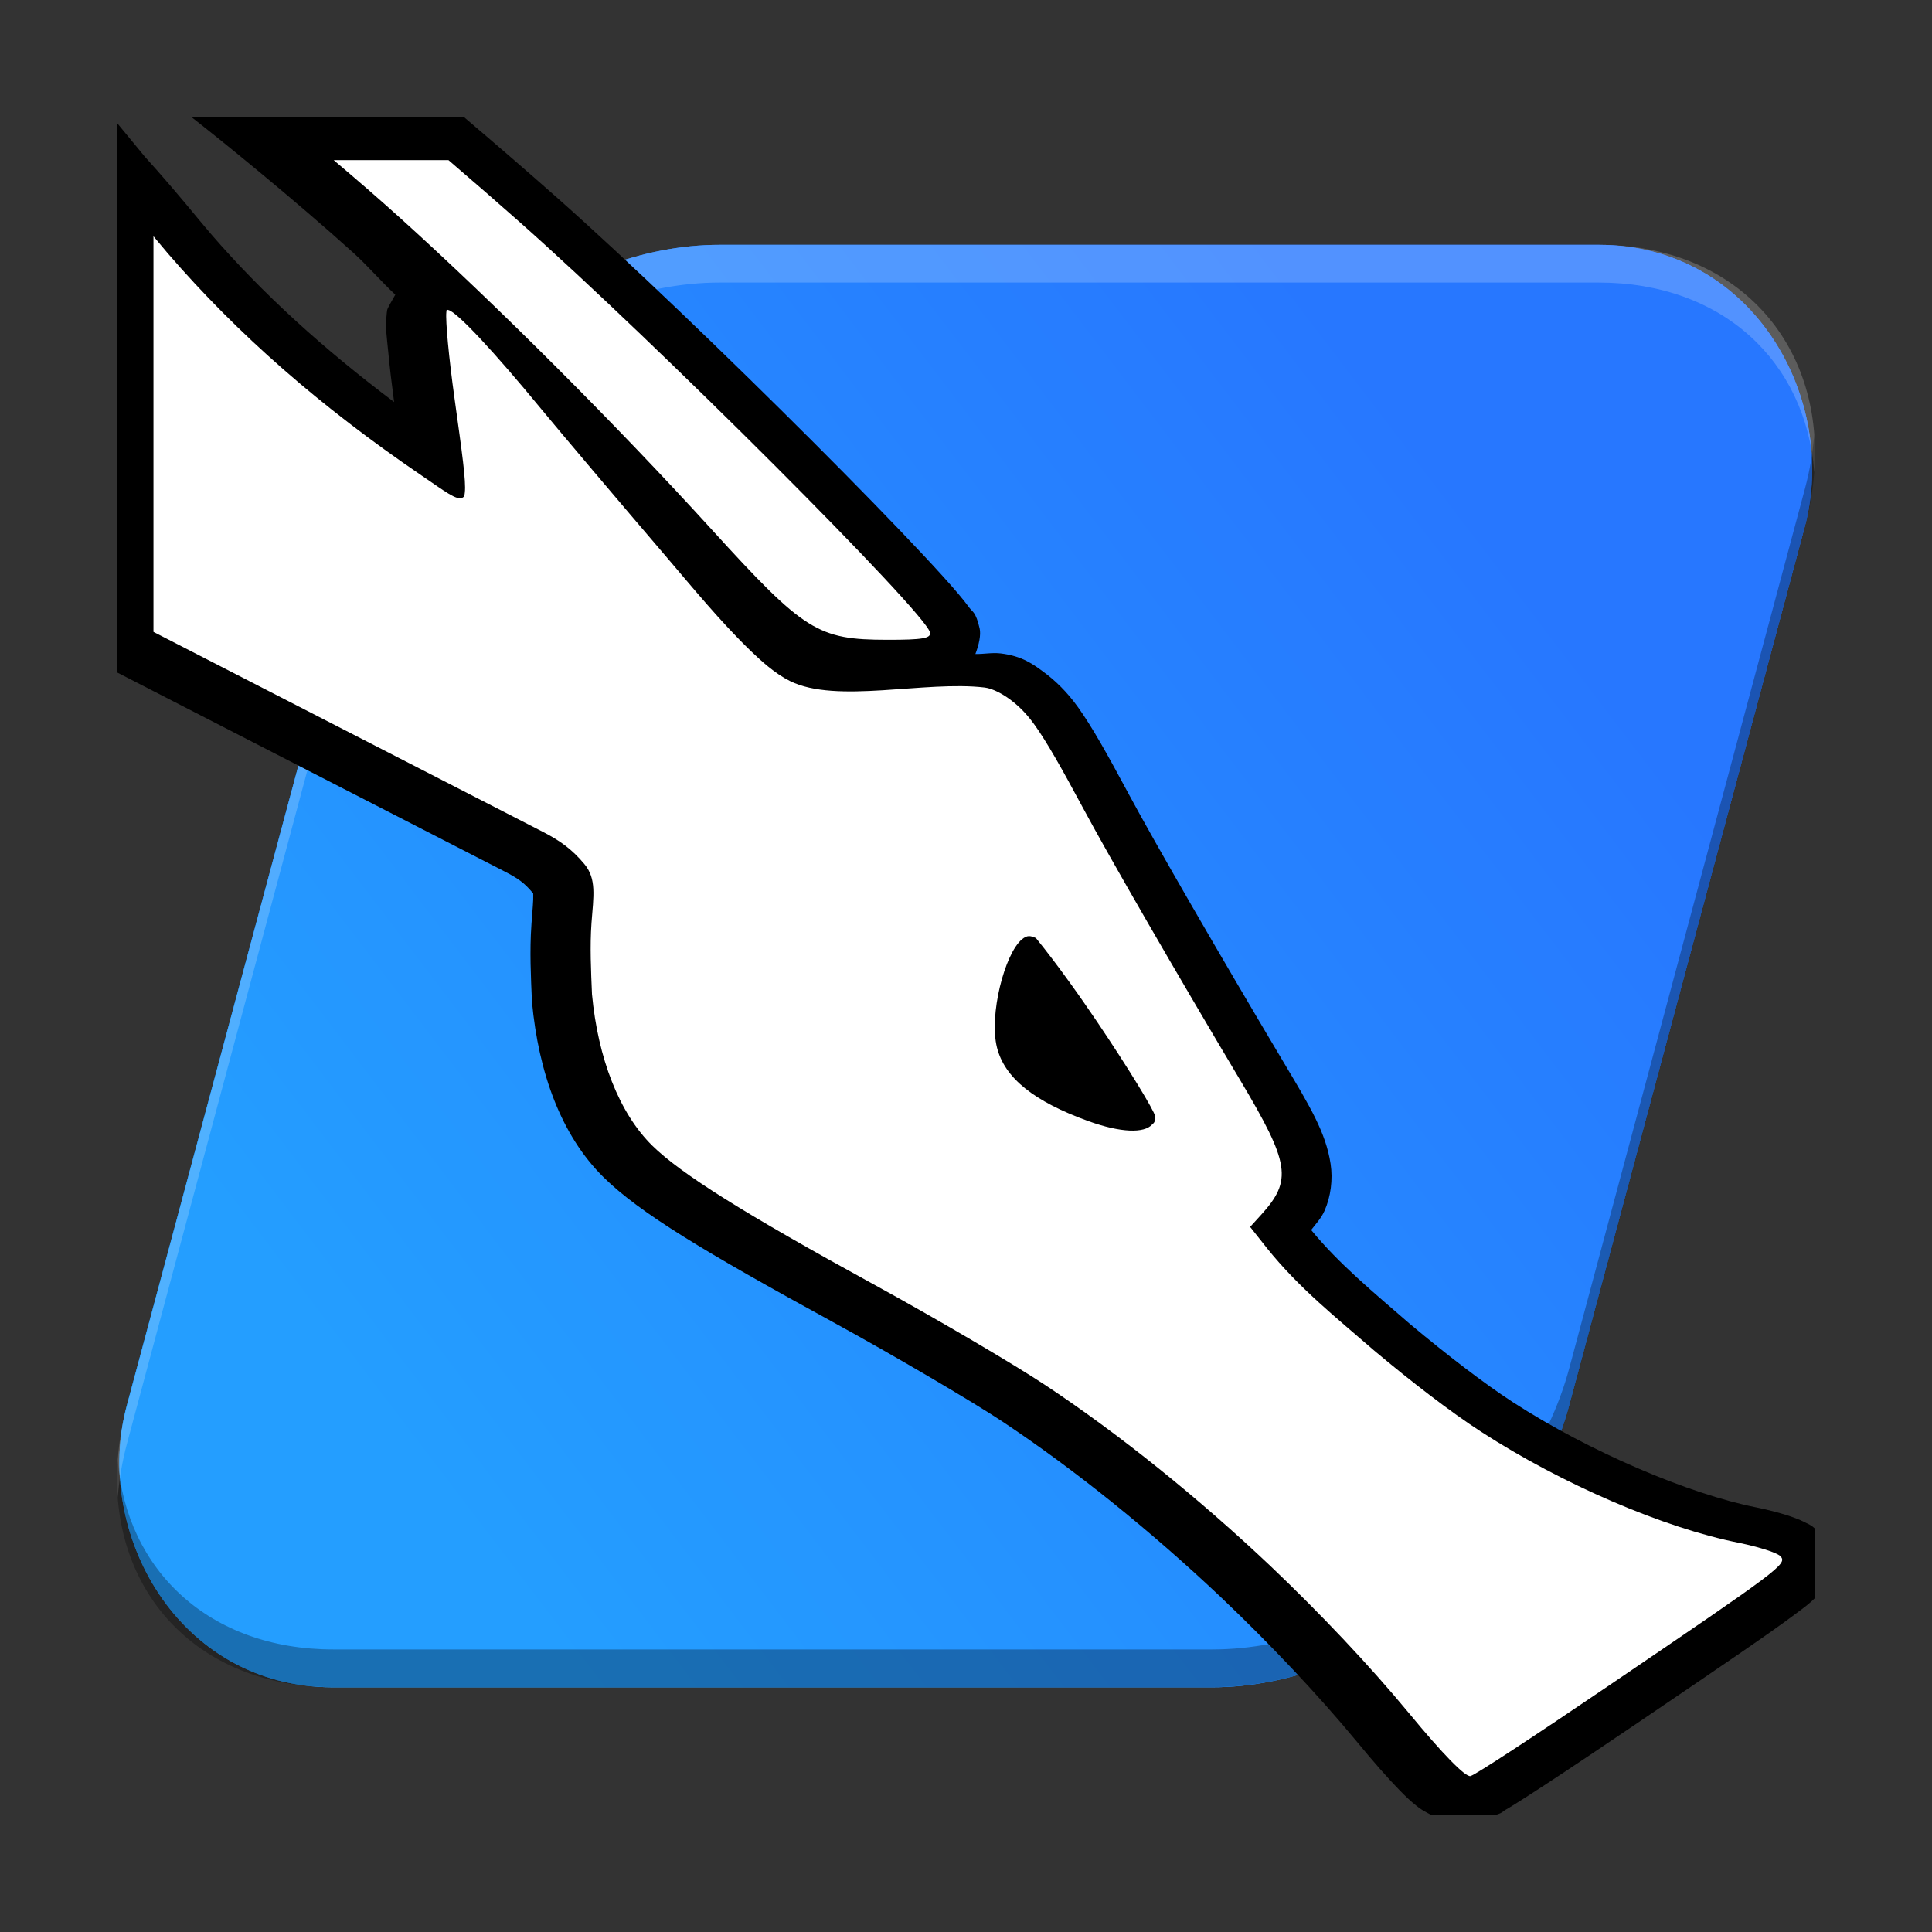
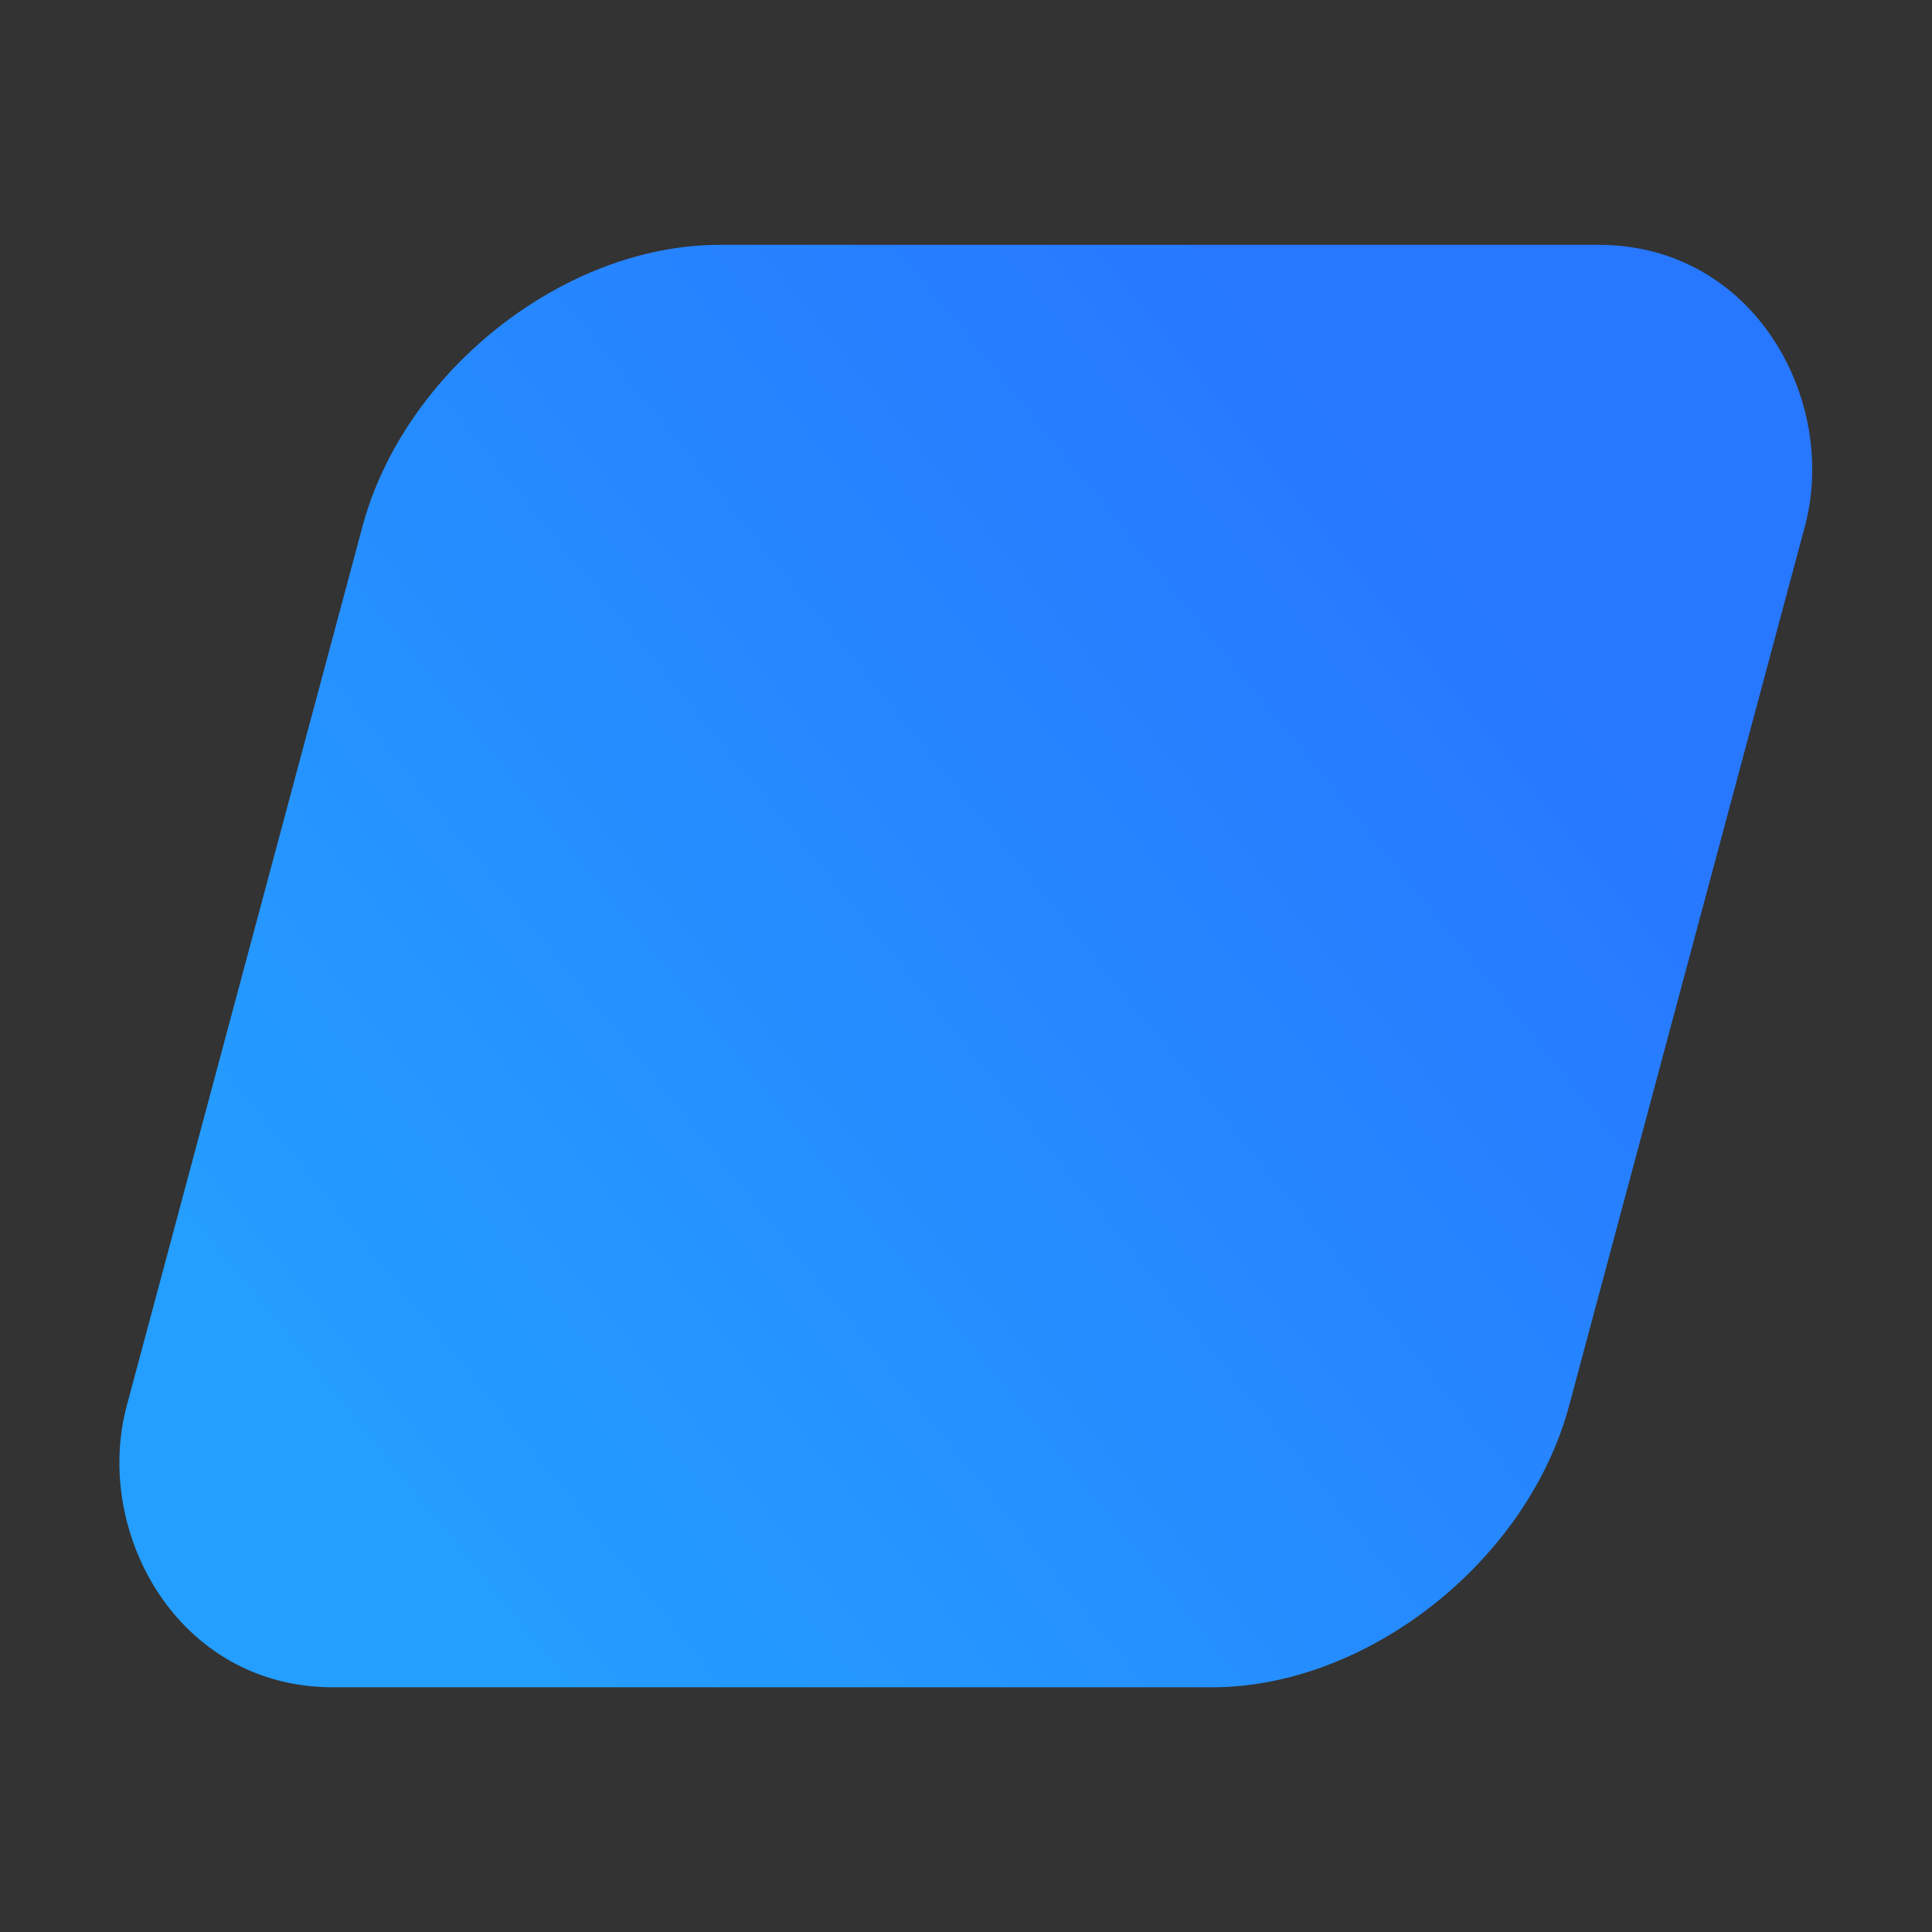
<svg xmlns="http://www.w3.org/2000/svg" xmlns:xlink="http://www.w3.org/1999/xlink" width="512" height="512" version="1">
  <rect width="100%" height="100%" fill="#333333" stroke="none" />
  <defs>
    <linearGradient id="a">
      <stop style="stop-color:#249eff" offset="0" />
      <stop style="stop-color:#2777ff" offset="1" />
    </linearGradient>
    <linearGradient id="c" x1="112.19" x2="420.68" y1="437.78" y2="120.4" gradientTransform="matrix(.747 0 0 .773 133.47 67.168)" gradientUnits="userSpaceOnUse" xlink:href="#a" />
    <linearGradient id="b" x1="112.44" x2="420.68" y1="451.9" y2="120.4" gradientTransform="matrix(.747 0 0 .773 133.47 67.168)" gradientUnits="userSpaceOnUse" xlink:href="#a" />
  </defs>
  <rect transform="matrix(1 0 -.259 .966 0 0)" x="133.47" y="67.168" width="382.24" height="395.72" rx="74.655" ry="77.29" style="fill:url(#b);stroke-width:.879" />
-   <rect transform="matrix(1 0 -.259 .966 0 0)" x="133.47" y="67.168" width="382.24" height="395.72" rx="74.655" ry="77.29" style="fill:url(#c);stroke-width:.879" />
-   <path d="m190.75 64.879c-41.359 0-83.578 33.297-94.66 74.656l-62.412 232.93c-2.292 8.553-3.046 16.752-2.469 24.393 0.345-4.656 1.148-9.465 2.469-14.393l62.412-232.93c11.082-41.359 53.301-74.656 94.66-74.656h232.93c32.806 0 54.904 20.958 57.119 50.264 2.55-34.423-20.688-60.264-57.119-60.264h-232.93z" style="fill:#fff;opacity:.2;stroke-width:.864" />
-   <path d="m480.79 115.14c-0.345 4.656-1.148 9.465-2.469 14.393l-62.412 232.93c-11.082 41.359-53.301 74.656-94.66 74.656h-232.93c-32.806 0-54.904-20.958-57.119-50.264-2.55 34.423 20.688 60.264 57.119 60.264h232.93c41.359 0 83.578-33.297 94.66-74.656l62.412-232.93c2.292-8.553 3.046-16.752 2.469-24.393z" style="opacity:.3;stroke-width:.864" />
-   <path d="m50.706 31.004c7.342 5.711 27.261 21.824 43.147 36.182 3.367 3.044 7.34 7.585 10.9 10.909-0.906 1.63-2.066 3.564-2.146 4.067-0.121 0.763-0.113 0.864-0.122 0.949-0.418 3.951 0.01 5.956 0.409 10.195 0.352 3.751 0.893 8.355 1.548 13.241-18.652-14.041-34.747-28.583-48.563-44.571l-0.051-0.062c-0.879-1.053-2.596-3.075-2.932-3.483-5.535-6.724-10.417-12.399-14.526-16.917l-7.369-8.944v145.62l102.73 52.761c3.659 1.891 5.204 2.991 7.568 5.817-4e-3 0.094-4e-3 0.238 0.01 0.505 0.061 1.149-0.178 3.864-0.469 7.653v0.038c-0.513 7.12-0.14 13.993 0.112 20.043l0.01 0.266 0.021 0.264c1.742 18.668 7.683 35.327 18.981 46.459 9.559 9.418 26.566 19.647 60.77 38.367 16.296 8.92 37.031 21.127 44.846 26.315 19.257 12.784 39.482 29.118 57.991 46.612 0.021 0.023-0.017-0.016 0.01 7e-3l0.062 0.062c2e-3 2e-3 7e-3 -2e-3 9e-3 0l0.051 0.06c12.663 12.035 25.433 25.514 35.703 37.93 4.544 5.514 8.38 9.894 11.521 13.106 1.572 1.608 2.925 2.905 4.455 4.106 0.765 0.6 1.544 1.189 2.839 1.849 0.313 0.16 0.669 0.372 1.088 0.582h8.245c0.098-0.032 0.256-0.074 0.348-0.105 0.066 0.035 0.142 0.07 0.211 0.105h8.226c2.031-0.635 1.762-0.859 2.439-1.246 0.8-0.458 1.683-0.998 2.738-1.655 2.111-1.313 4.863-3.087 8.15-5.241 6.575-4.306 15.261-10.117 24.62-16.467 23.004-15.61 34.832-23.643 41.29-28.49 2.289-1.718 3.88-2.81 5.416-4.417v-18.395c-1.084-0.976-1.813-1.21-2.484-1.562-0.936-0.492-1.736-0.823-2.573-1.143-1.675-0.641-3.455-1.186-5.404-1.706l-0.019-9e-3h-9e-3c-1.681-0.445-3.408-0.857-5.006-1.174h-7e-3c-17.895-3.541-44.353-14.801-64.583-27.908-7.492-4.855-17.629-12.638-27.182-20.654-4e-3 -4e-3 -0.013-5e-3 -0.017-9e-3 -9.825-8.531-18.807-15.905-26.233-24.956 1.23-1.627 2.625-3.029 3.545-5.096 1.649-3.705 2.238-8.302 1.603-12.443-1.268-8.284-5.467-15.19-12.186-26.466-17.263-28.971-34.448-58.736-41.301-71.498v-7e-3c-5.841-10.877-9.711-17.793-13.453-23.037-2.991-4.192-6.181-7.154-8.917-9.184-2.871-2.129-5.825-4.382-11.575-5.066-2.282-0.272-4.409 0.199-6.7 0.153 0.96-2.499 1.507-5.109 1.123-6.774-1.026-4.451-1.893-4.34-2.748-5.515-0.855-1.176-1.814-2.372-2.982-3.749-2.335-2.755-5.447-6.177-9.225-10.215-7.556-8.078-17.763-18.55-29.062-29.848-22.597-22.595-49.443-48.418-67.747-64.629-8.347-7.393-16.9-14.76-24.932-21.587h-72.215z" style="color-rendering:auto;color:#000000;dominant-baseline:auto;font-feature-settings:normal;font-variant-alternates:normal;font-variant-caps:normal;font-variant-ligatures:normal;font-variant-numeric:normal;font-variant-position:normal;image-rendering:auto;isolation:auto;mix-blend-mode:normal;paint-order:normal;shape-padding:0;shape-rendering:auto;solid-color:#000000;stroke-width:5.23;text-decoration-color:#000000;text-decoration-line:none;text-decoration-style:solid;text-indent:0;text-orientation:mixed;text-transform:none;white-space:normal" />
  <g transform="matrix(3.78 0 0 3.78 -3.496 -612.19)">
-     <path transform="matrix(.233 0 0 .233 8.202 169.74)" d="m69.184 14.77c6.745 5.705 13.729 11.741 20.234 17.621 29.037 26.247 64.943 62.164 93.586 93.617 27.831 30.562 31.815 33.067 52.729 33.092 10.659 0.017 13.276-0.442 12.861-2.238-1.4-6.07-82.582-87.246-123.49-123.48-7.088-6.278-14.351-12.576-21.396-18.613zm-54.24 22.906v119.04l117.33 60.256c4.994 2.579 8.622 5.167 12.324 9.604 3.703 4.437 2.772 9.596 2.15 17.701-0.512 7.109-0.143 14.507 0.146 21.463 1.8 19.289 8.179 35.748 18.121 45.545 8.593 8.467 27.82 20.52 66.527 41.705 18.804 10.292 42.153 23.999 51.885 30.461 22.624 15.02 46.113 34.011 67.65 54.375 0.03 0.03 0.062 0.063 0.086 0.086 14.723 13.992 29.518 29.602 41.588 44.191 10.088 12.243 16.963 19.274 18.477 18.893 1.614-0.433 19.77-12.389 40.988-26.787 52.336-35.514 54.282-36.971 52.352-39.297-0.625-0.753-3.694-1.893-7.535-2.918-1.702-0.45-3.499-0.874-4.979-1.168-22.696-4.49-53.322-17.682-77.611-33.422-9.251-5.994-20.992-15.037-32.125-24.381-11.3-9.817-22.672-18.812-32.33-30.873l-5.064-6.393 3.215-3.533c9.561-10.505 8.804-15.438-6.229-40.666-19.697-33.056-39.186-66.805-47.246-81.812-6.591-12.273-10.931-19.915-14.516-24.939-2.743-3.844-5.135-6.024-7.57-7.83-2.153-1.597-5.157-3.236-7.525-3.518-17.985-2.14-44.548 4.997-58.572-1.943-4.57-2.262-8.723-6.092-11.893-9.137-9.086-8.776-17.802-19.445-24.807-27.637-15.374-17.979-32.42-38.118-37.879-44.748-14.672-17.826-25.508-29.394-28.162-30.105-0.634-0.171-0.582-0.211-0.67 0.615-0.275 2.598 0.721 13.441 2.453 25.914 2.293 16.516 3.51 24.99 3.103 28.391-0.12 1.008-0.134 1.242-0.748 1.549-1.711 0.855-5.228-1.907-12.104-6.584-30.647-20.851-55.447-42.544-76.553-66.996-0.892-1.07-2.82-3.342-3.436-4.09-0.29-0.353-0.557-0.668-0.844-1.016zm263.4 210.59c0.636-0.021 1.278 0.211 2.121 0.566 6.784 8.364 13.552 18.004 18.396 25.168 9.547 14.145 17.282 26.912 17.439 28.357 0.219 2.003-0.531 2.216-0.846 2.57-2.41 2.718-9.495 2.499-19.168-0.992-16.452-5.939-25.238-13.014-27.535-22.166-2.436-9.706 2.274-28.161 7.508-32.535 0.82-0.667 1.448-0.946 2.084-0.969z" style="fill:#fff;paint-order:fill markers stroke;stroke-width:1.575" />
-   </g>
+     </g>
</svg>